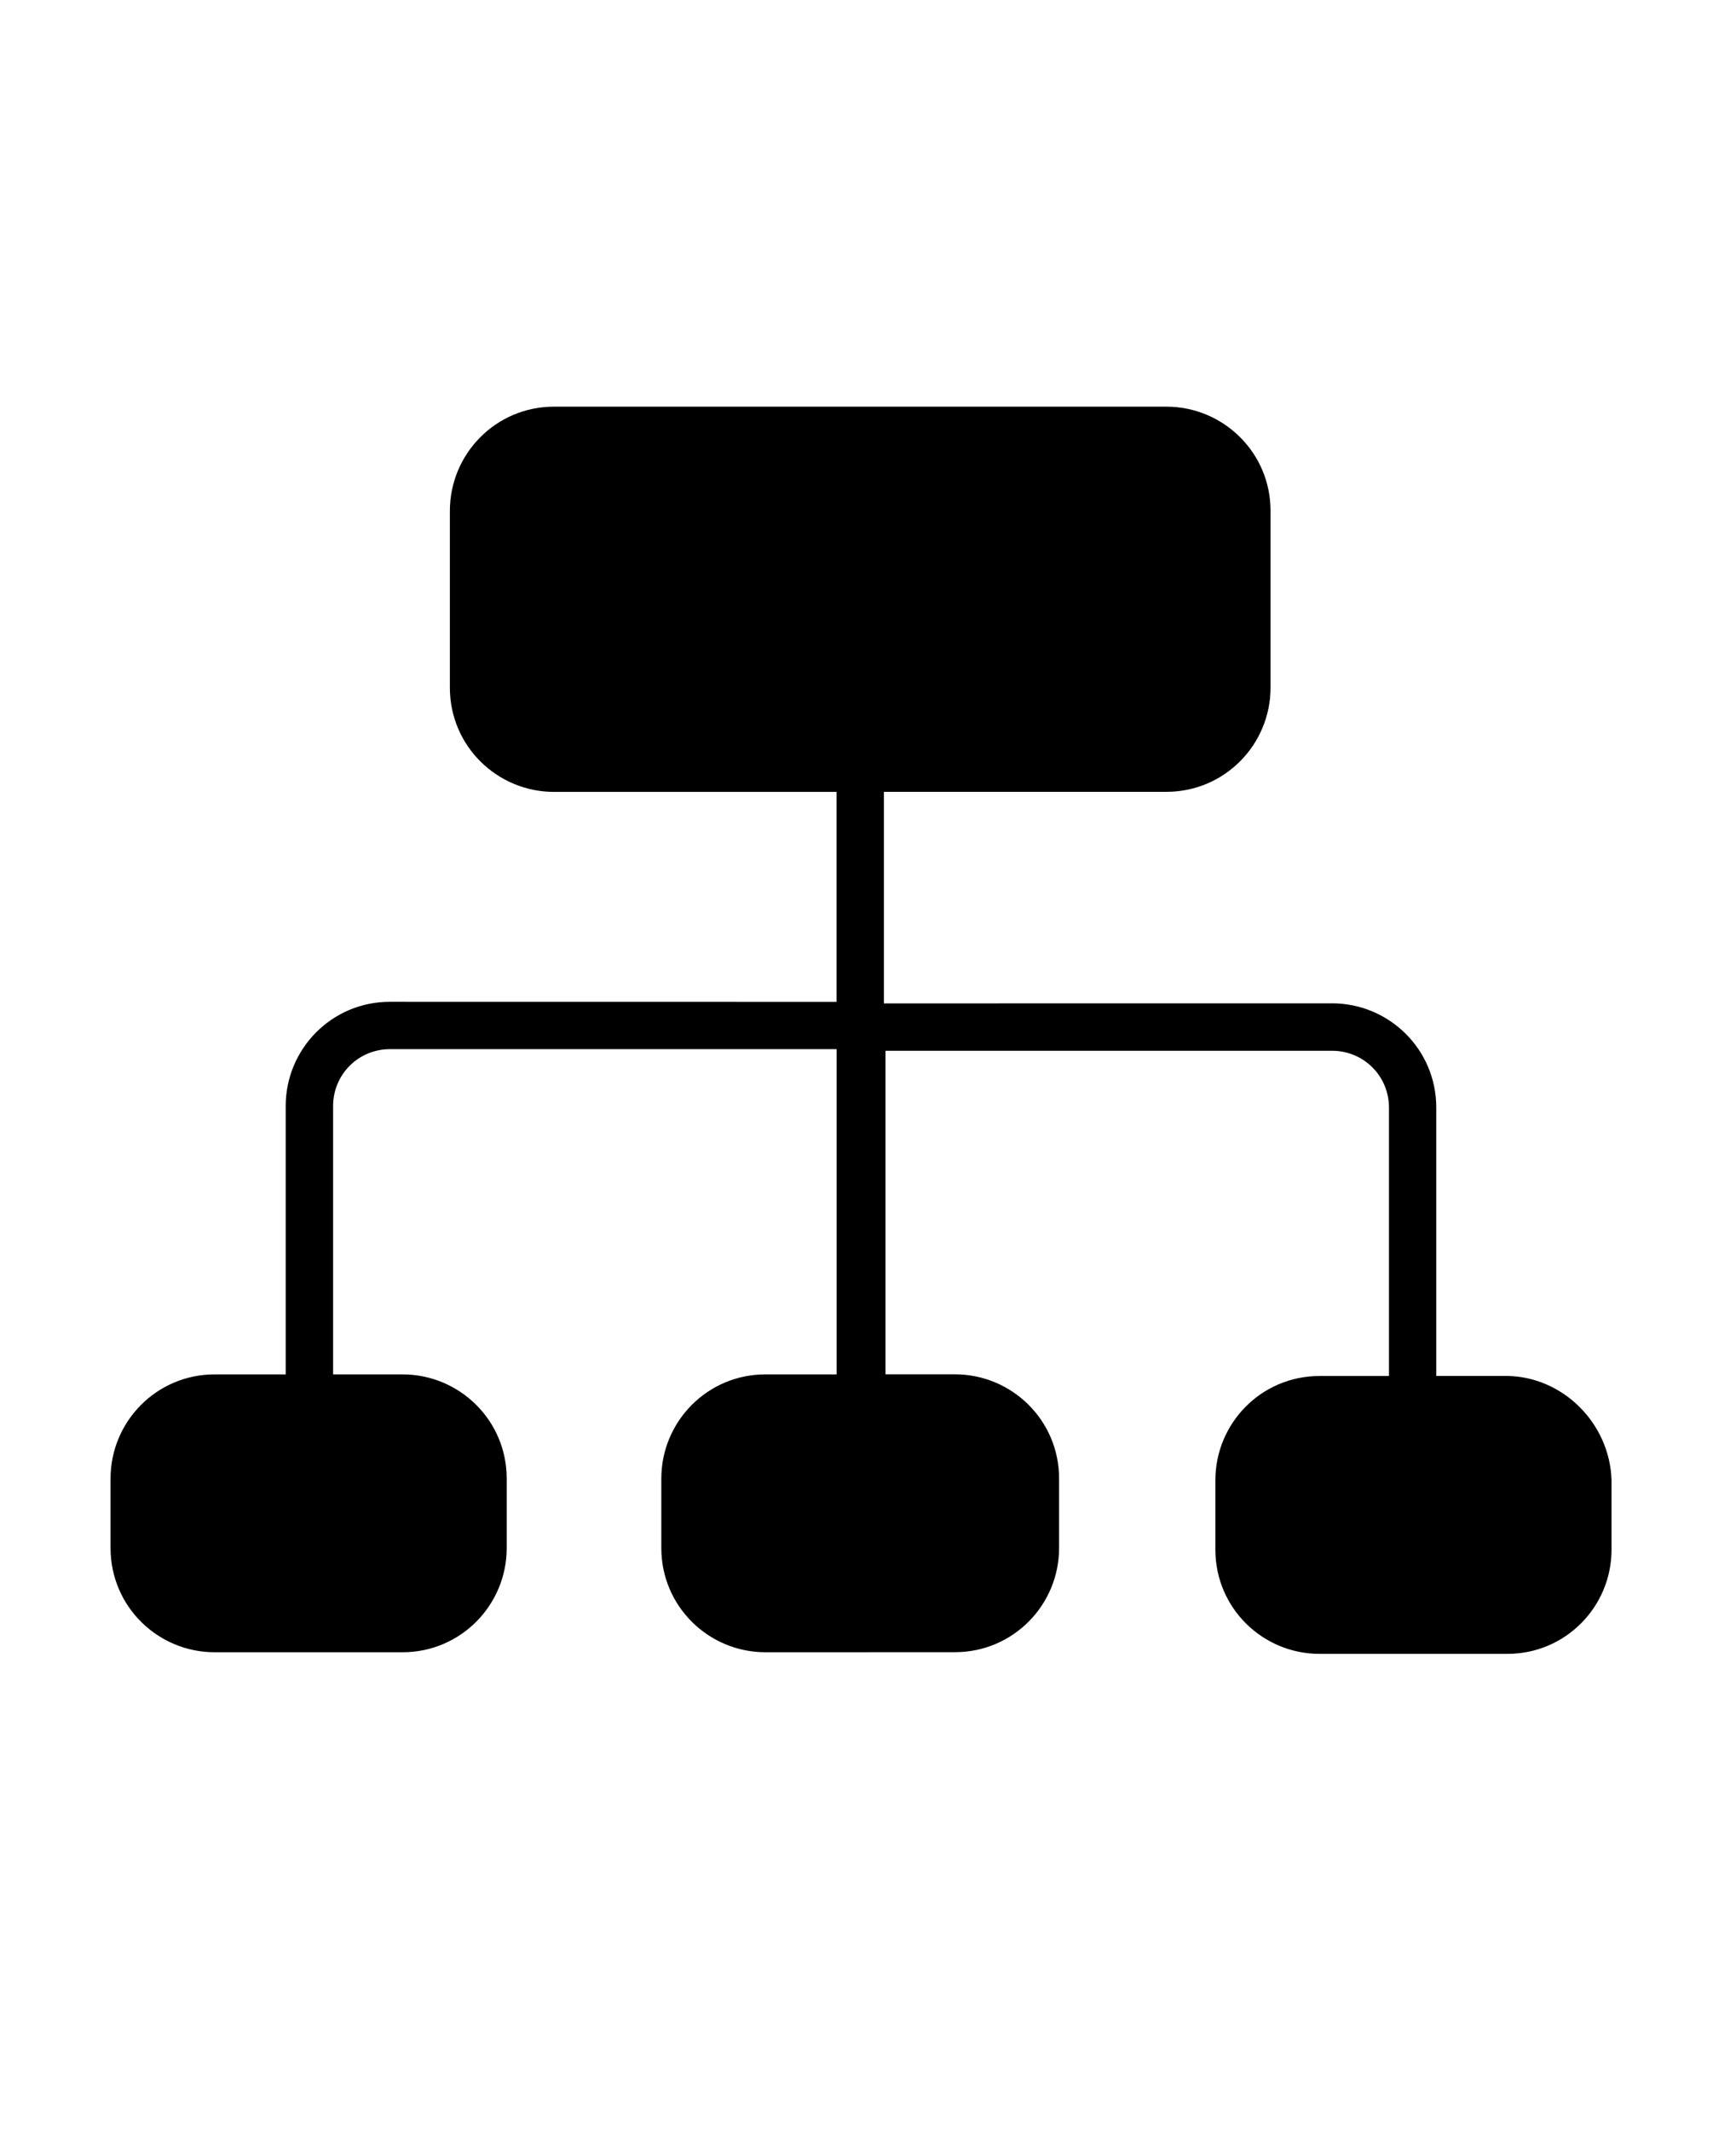
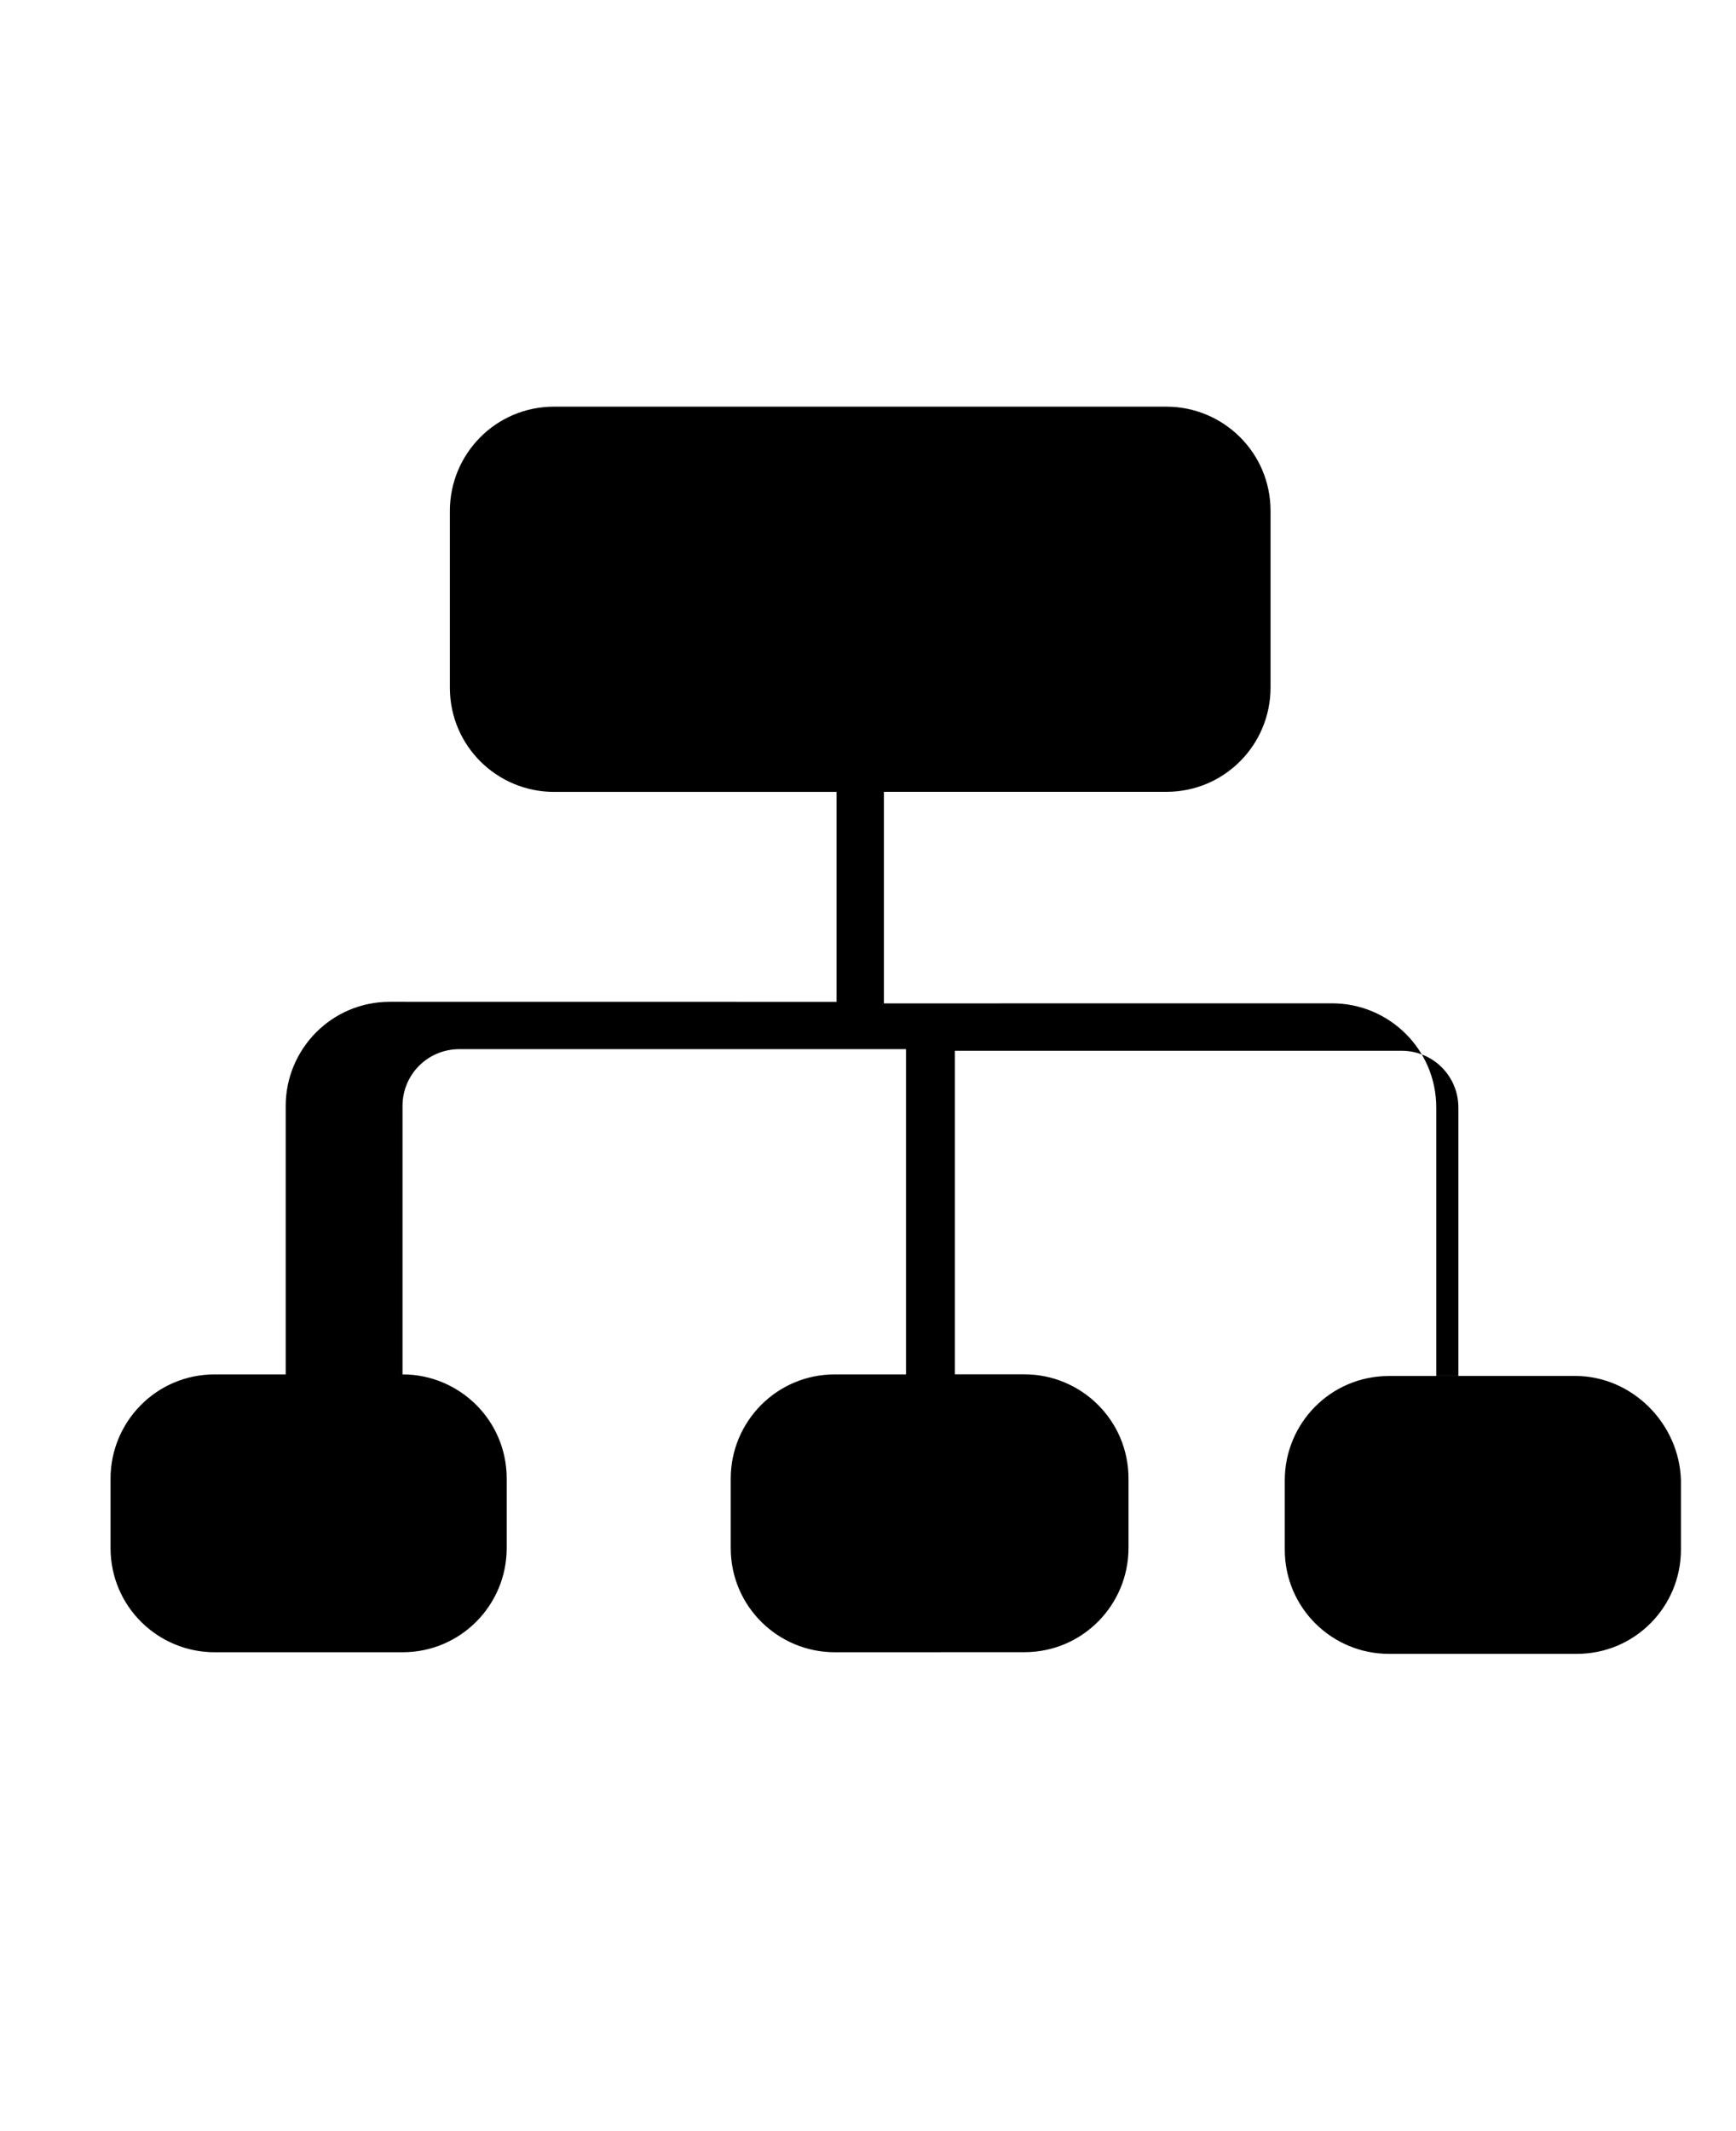
<svg xmlns="http://www.w3.org/2000/svg" xmlns:ns1="http://sodipodi.sourceforge.net/DTD/sodipodi-0.dtd" xmlns:ns2="http://www.inkscape.org/namespaces/inkscape" version="1.1" viewBox="-5.0 -10.0 110.0 135.0" id="svg2" ns1:docname="noun-structure-7075176.svg" ns2:version="1.3.2 (091e20e, 2023-11-25, custom)">
  <defs id="defs2" />
  <ns1:namedview id="namedview2" pagecolor="#ffffff" bordercolor="#000000" borderopacity="0.25" ns2:showpageshadow="2" ns2:pageopacity="0.0" ns2:pagecheckerboard="0" ns2:deskcolor="#d1d1d1" ns2:zoom="6.0814815" ns2:cx="55.003045" ns2:cy="67.171133" ns2:window-width="1920" ns2:window-height="1017" ns2:window-x="1912" ns2:window-y="-8" ns2:window-maximized="1" ns2:current-layer="svg2" />
-   <path d="m 90.405,77.16 h -4.398 v -17 c 0,-3.699 -3,-6.602 -6.602,-6.602 l -28.398,0.004 v -13.402 h 17.898 c 3.699,0 6.602,-3 6.602,-6.602 v -11.195 c 0,-3.699 -3,-6.602 -6.602,-6.602 h -38.797 c -3.699,0 -6.602,3 -6.602,6.602 v 11.199 c 0,3.699 3,6.602 6.602,6.602 h 17.898 v 13.301 l -28.301,-0.004 c -3.699,0 -6.602,3 -6.602,6.602 v 17 H 8.607 c -3.699,0 -6.602,3 -6.602,6.602 v 4.398 c 0,3.699 3,6.602 6.602,6.602 H 20.505 c 3.699,0 6.602,-3 6.602,-6.602 v -4.398 c 0,-3.699 -3,-6.602 -6.602,-6.602 h -4.398 v -17 c 0,-2 1.602,-3.602 3.602,-3.602 h 28.301 v 20.602 h -4.504 c -3.699,0 -6.602,3 -6.602,6.602 v 4.398 c 0,3.699 3,6.602 6.602,6.602 l 12,-0.004 c 3.699,0 6.602,-3 6.602,-6.602 v -4.398 c 0,-3.699 -3,-6.602 -6.602,-6.602 h -4.398 v -20.496 h 28.301 c 2,0 3.602,1.602 3.602,3.602 v 17 h -4.398 c -3.699,0 -6.602,3 -6.602,6.602 v 4.398 c 0,3.699 3,6.602 6.602,6.602 h 11.898 c 3.699,0 6.602,-3 6.602,-6.602 v -4.398 c -0.105,-3.606 -3.106,-6.606 -6.707,-6.606 z" id="path1" />
+   <path d="m 90.405,77.16 h -4.398 v -17 c 0,-3.699 -3,-6.602 -6.602,-6.602 l -28.398,0.004 v -13.402 h 17.898 c 3.699,0 6.602,-3 6.602,-6.602 v -11.195 c 0,-3.699 -3,-6.602 -6.602,-6.602 h -38.797 c -3.699,0 -6.602,3 -6.602,6.602 v 11.199 c 0,3.699 3,6.602 6.602,6.602 h 17.898 v 13.301 l -28.301,-0.004 c -3.699,0 -6.602,3 -6.602,6.602 v 17 H 8.607 c -3.699,0 -6.602,3 -6.602,6.602 v 4.398 c 0,3.699 3,6.602 6.602,6.602 H 20.505 c 3.699,0 6.602,-3 6.602,-6.602 v -4.398 c 0,-3.699 -3,-6.602 -6.602,-6.602 v -17 c 0,-2 1.602,-3.602 3.602,-3.602 h 28.301 v 20.602 h -4.504 c -3.699,0 -6.602,3 -6.602,6.602 v 4.398 c 0,3.699 3,6.602 6.602,6.602 l 12,-0.004 c 3.699,0 6.602,-3 6.602,-6.602 v -4.398 c 0,-3.699 -3,-6.602 -6.602,-6.602 h -4.398 v -20.496 h 28.301 c 2,0 3.602,1.602 3.602,3.602 v 17 h -4.398 c -3.699,0 -6.602,3 -6.602,6.602 v 4.398 c 0,3.699 3,6.602 6.602,6.602 h 11.898 c 3.699,0 6.602,-3 6.602,-6.602 v -4.398 c -0.105,-3.606 -3.106,-6.606 -6.707,-6.606 z" id="path1" />
</svg>